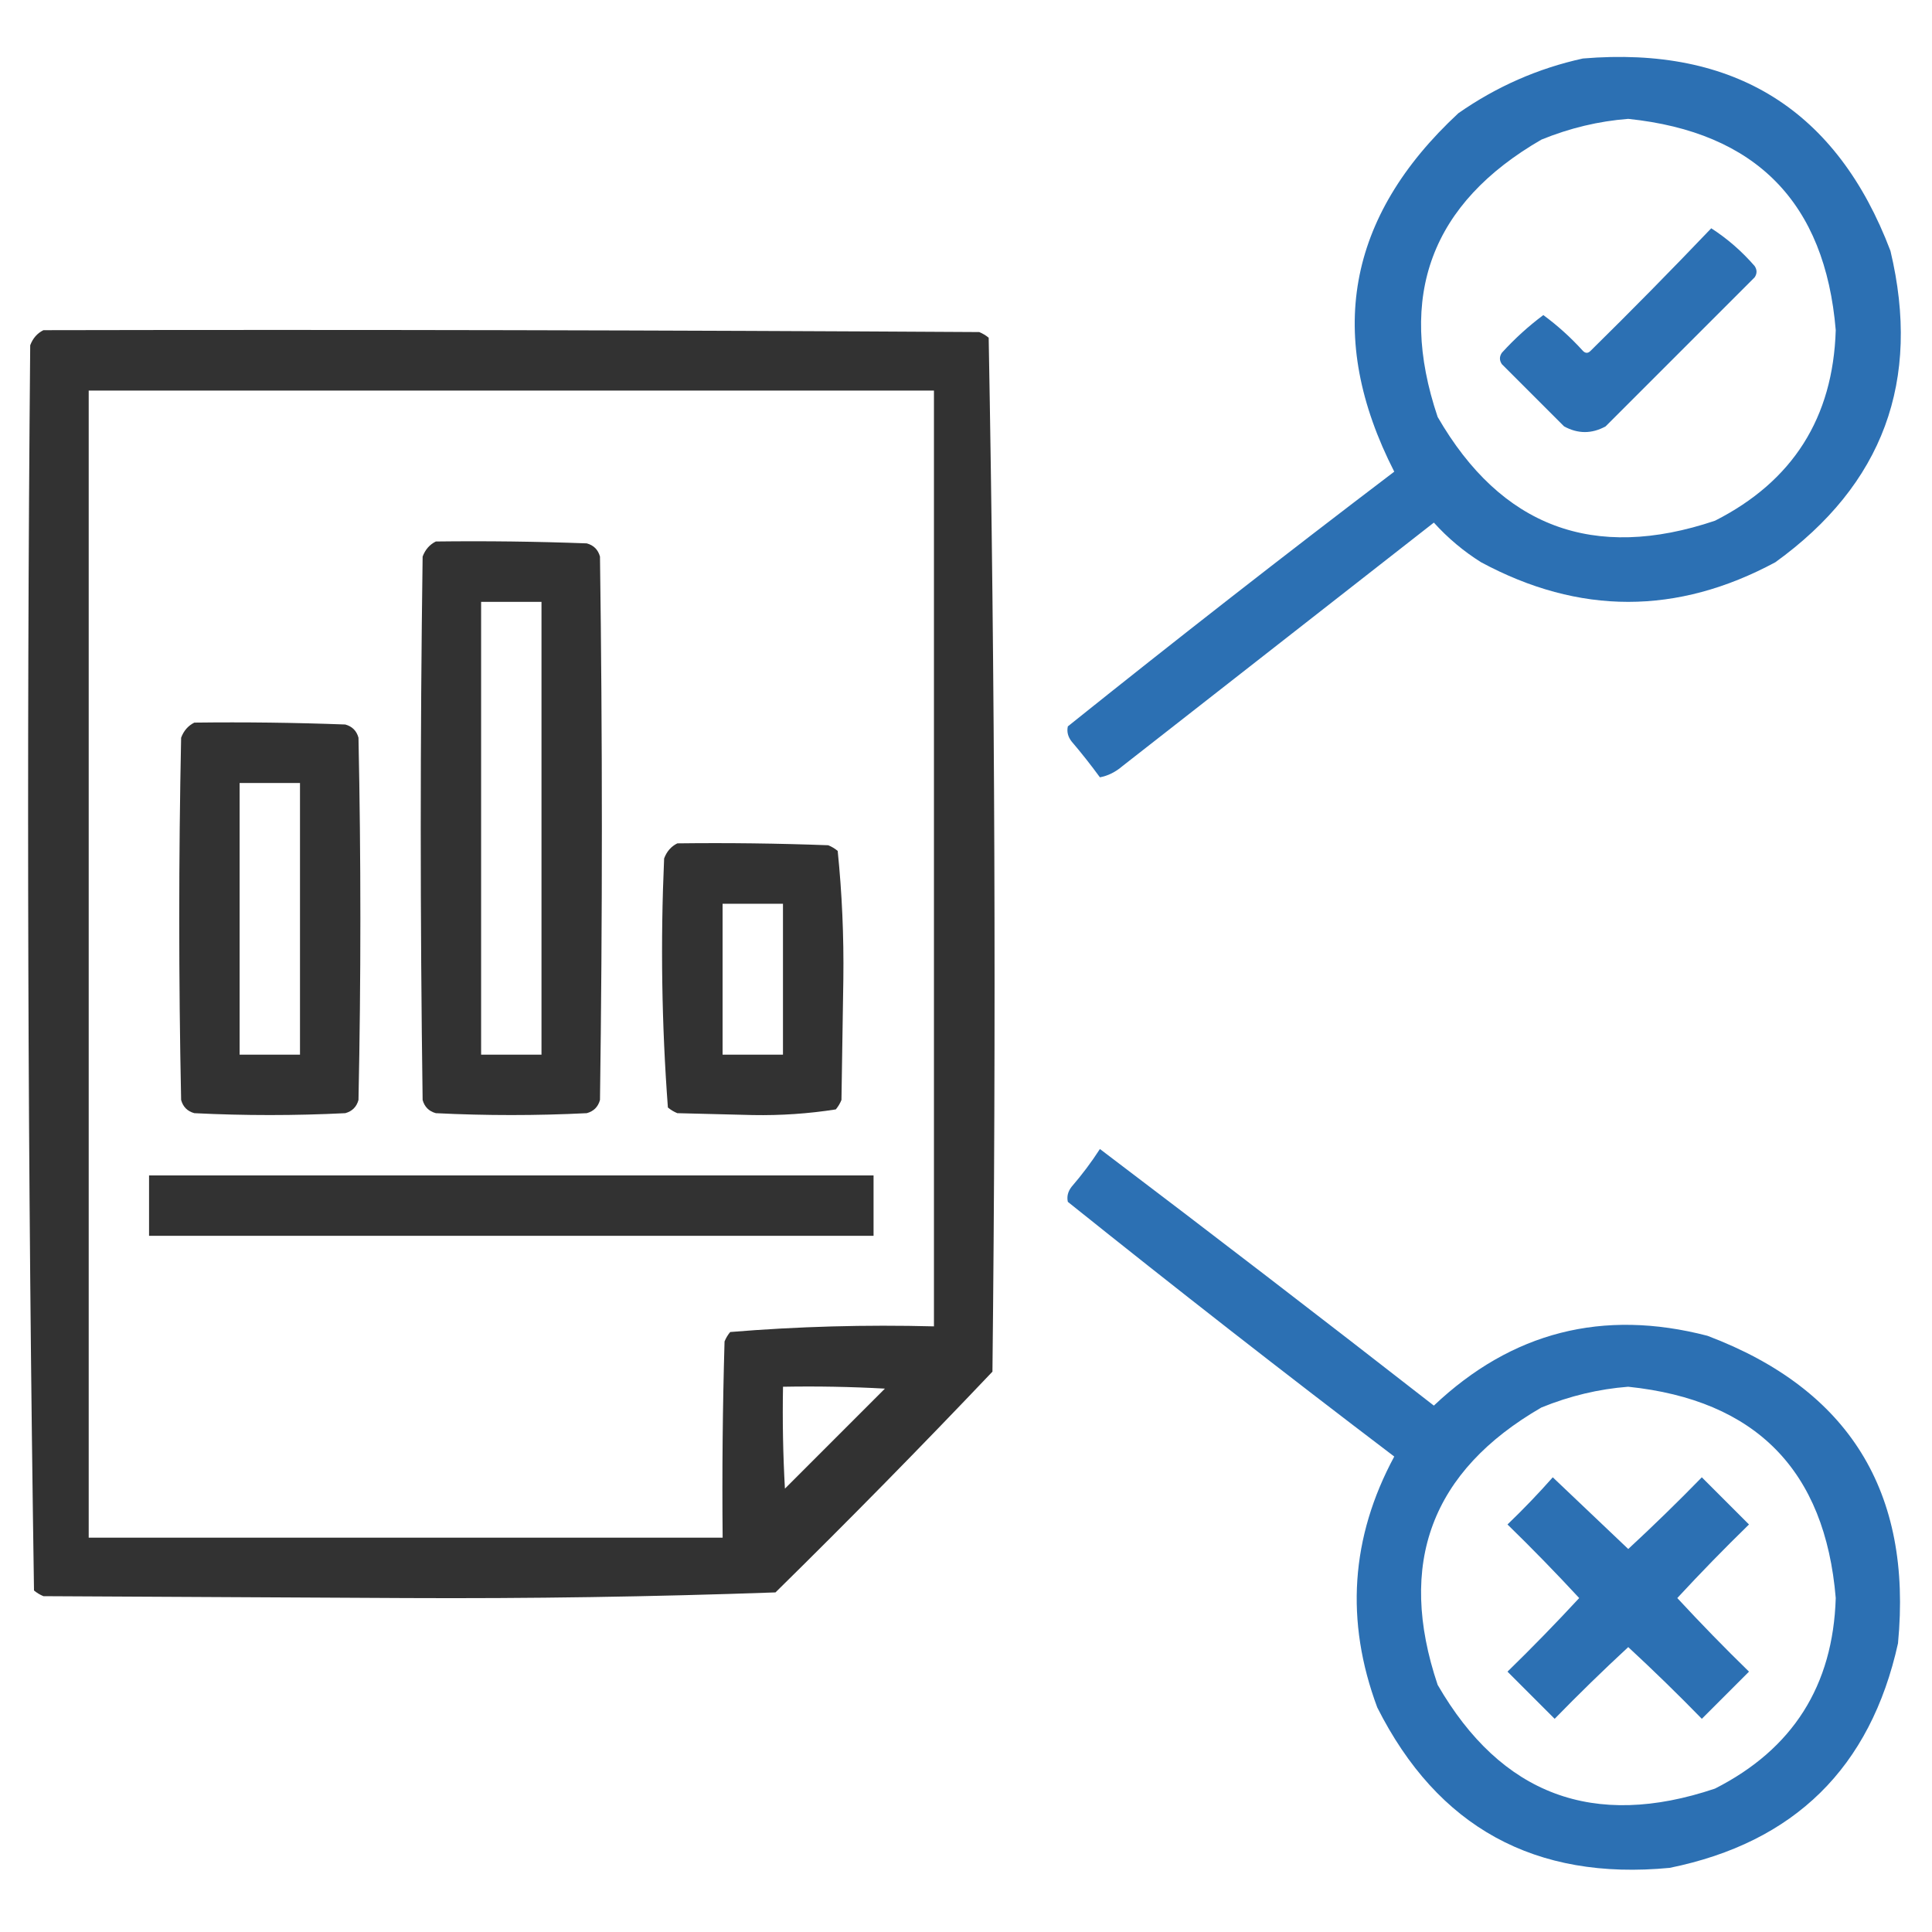
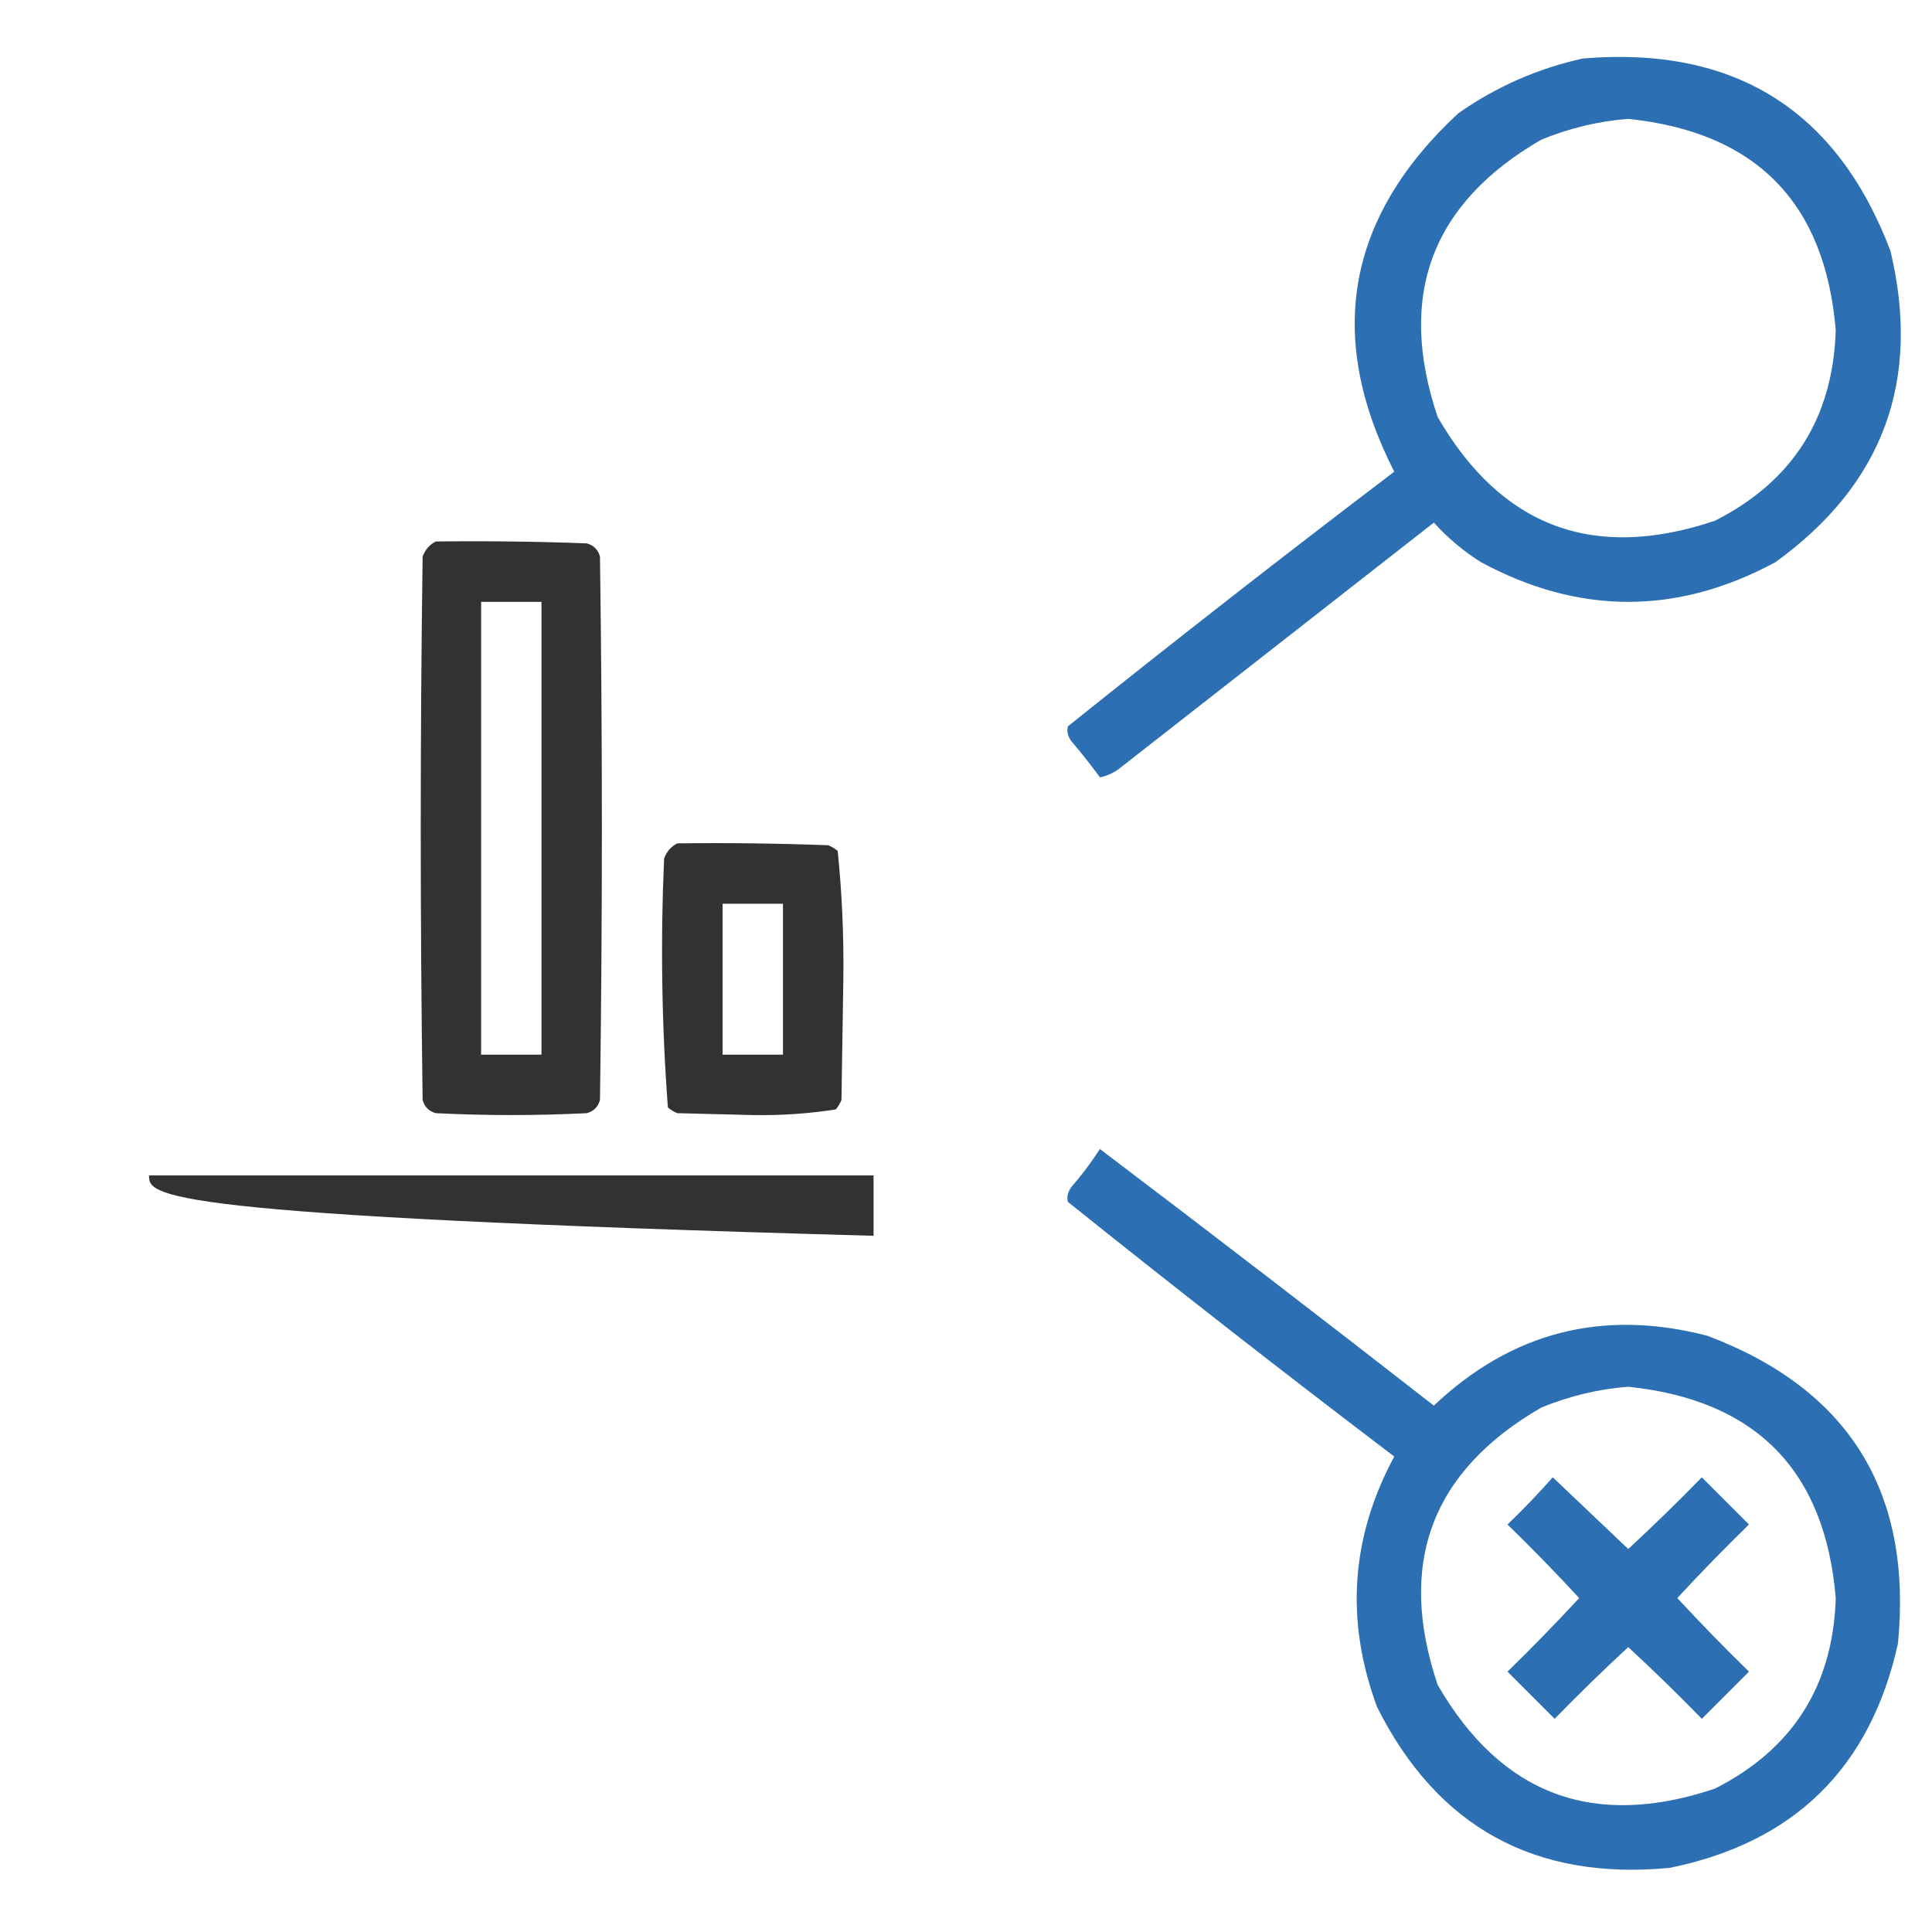
<svg xmlns="http://www.w3.org/2000/svg" width="80" height="80" viewBox="0 0 80 80" fill="none">
  <path fill-rule="evenodd" clip-rule="evenodd" d="M65.545 2.422C71.823 1.898 76.067 4.555 78.28 10.39C79.561 15.765 77.973 20.062 73.514 23.281C69.451 25.469 65.389 25.469 61.327 23.281C60.603 22.827 59.952 22.28 59.373 21.64C55.077 25 50.78 28.359 46.483 31.719C46.191 31.969 45.878 32.125 45.545 32.187C45.173 31.678 44.783 31.184 44.373 30.703C44.22 30.506 44.168 30.298 44.217 30.078C48.678 26.503 53.183 22.987 57.733 19.531C54.874 13.931 55.76 8.983 60.389 4.687C61.966 3.586 63.685 2.83 65.545 2.422ZM67.42 4.922C72.709 5.471 75.574 8.388 76.014 13.672C75.903 17.297 74.236 19.927 71.014 21.562C65.99 23.254 62.162 21.822 59.53 17.265C57.838 12.242 59.27 8.414 63.827 5.781C65 5.303 66.198 5.016 67.42 4.922Z" fill="#2C70B3" />
-   <path fill-rule="evenodd" clip-rule="evenodd" d="M70.859 9.453C71.521 9.879 72.121 10.4 72.656 11.016C72.76 11.172 72.76 11.328 72.656 11.484C70.599 13.542 68.542 15.599 66.484 17.656C65.911 17.969 65.339 17.969 64.766 17.656C63.906 16.797 63.047 15.938 62.188 15.078C62.083 14.922 62.083 14.766 62.188 14.609C62.715 14.029 63.288 13.508 63.906 13.047C64.498 13.482 65.045 13.977 65.547 14.531C65.651 14.635 65.755 14.635 65.859 14.531C67.558 12.859 69.224 11.166 70.859 9.453Z" fill="#2C70B3" />
-   <path fill-rule="evenodd" clip-rule="evenodd" d="M1.798 13.672C14.715 13.646 27.632 13.672 40.548 13.75C40.691 13.809 40.822 13.887 40.939 13.984C41.199 28.242 41.251 42.513 41.095 56.797C38.157 59.891 35.162 62.938 32.111 65.938C27.02 66.119 21.916 66.197 16.798 66.172C11.798 66.146 6.798 66.12 1.798 66.094C1.655 66.035 1.525 65.957 1.408 65.859C1.148 48.684 1.096 31.497 1.251 14.297C1.359 14.008 1.542 13.799 1.798 13.672ZM3.673 16.172C15.34 16.172 27.007 16.172 38.673 16.172C38.673 29.089 38.673 42.005 38.673 54.922C35.846 54.848 33.034 54.926 30.236 55.156C30.138 55.273 30.06 55.404 30.002 55.547C29.923 58.255 29.897 60.963 29.923 63.672C21.173 63.672 12.423 63.672 3.673 63.672C3.673 47.839 3.673 32.005 3.673 16.172ZM32.423 57.422C33.831 57.396 35.237 57.422 36.642 57.5C35.262 58.88 33.882 60.261 32.502 61.641C32.423 60.235 32.397 58.829 32.423 57.422Z" fill="#323232" />
  <path fill-rule="evenodd" clip-rule="evenodd" d="M18.047 22.422C20.131 22.396 22.214 22.422 24.297 22.5C24.583 22.578 24.766 22.761 24.844 23.047C24.948 30.547 24.948 38.047 24.844 45.547C24.766 45.833 24.583 46.016 24.297 46.094C22.214 46.198 20.13 46.198 18.047 46.094C17.761 46.016 17.578 45.833 17.5 45.547C17.396 38.047 17.396 30.547 17.5 23.047C17.608 22.758 17.79 22.549 18.047 22.422ZM19.922 24.922C19.922 31.172 19.922 37.422 19.922 43.672C20.755 43.672 21.589 43.672 22.422 43.672C22.422 37.422 22.422 31.172 22.422 24.922C21.589 24.922 20.755 24.922 19.922 24.922Z" fill="#323232" />
-   <path fill-rule="evenodd" clip-rule="evenodd" d="M8.047 29.922C10.131 29.896 12.214 29.922 14.297 30C14.583 30.078 14.766 30.261 14.844 30.547C14.948 35.547 14.948 40.547 14.844 45.547C14.766 45.833 14.583 46.016 14.297 46.094C12.214 46.198 10.13 46.198 8.047 46.094C7.76 46.016 7.578 45.833 7.5 45.547C7.396 40.547 7.396 35.547 7.5 30.547C7.608 30.258 7.79 30.049 8.047 29.922ZM9.922 32.422C9.922 36.172 9.922 39.922 9.922 43.672C10.755 43.672 11.589 43.672 12.422 43.672C12.422 39.922 12.422 36.172 12.422 32.422C11.589 32.422 10.755 32.422 9.922 32.422Z" fill="#323232" />
  <path fill-rule="evenodd" clip-rule="evenodd" d="M28.046 34.922C30.13 34.896 32.214 34.922 34.296 35C34.44 35.059 34.57 35.137 34.687 35.234C34.866 36.991 34.944 38.762 34.921 40.547C34.895 42.214 34.869 43.88 34.843 45.547C34.785 45.69 34.707 45.82 34.609 45.938C33.479 46.115 32.333 46.193 31.171 46.172C30.13 46.146 29.088 46.12 28.046 46.094C27.903 46.035 27.773 45.957 27.656 45.859C27.399 42.436 27.347 38.998 27.5 35.547C27.607 35.258 27.79 35.049 28.046 34.922ZM29.921 37.422C29.921 39.505 29.921 41.589 29.921 43.672C30.755 43.672 31.588 43.672 32.421 43.672C32.421 41.589 32.421 39.505 32.421 37.422C31.588 37.422 30.755 37.422 29.921 37.422Z" fill="#323232" />
  <path fill-rule="evenodd" clip-rule="evenodd" d="M45.545 47.578C50.171 51.082 54.78 54.624 59.373 58.203C62.597 55.151 66.373 54.188 70.701 55.312C76.563 57.527 79.194 61.772 78.592 68.047C77.454 73.195 74.303 76.294 69.139 77.344C63.565 77.878 59.529 75.665 57.03 70.703C55.695 67.124 55.929 63.66 57.733 60.312C53.183 56.857 48.678 53.341 44.217 49.766C44.168 49.546 44.22 49.337 44.373 49.141C44.803 48.643 45.194 48.122 45.545 47.578ZM67.42 57.422C72.709 57.971 75.574 60.888 76.014 66.172C75.903 69.797 74.236 72.427 71.014 74.062C65.99 75.754 62.162 74.322 59.53 69.766C57.838 64.742 59.27 60.914 63.827 58.281C65 57.803 66.198 57.516 67.42 57.422Z" fill="#2C70B3" />
-   <path fill-rule="evenodd" clip-rule="evenodd" d="M6.172 48.672C16.172 48.672 26.172 48.672 36.172 48.672C36.172 49.505 36.172 50.339 36.172 51.172C26.172 51.172 16.172 51.172 6.172 51.172C6.172 50.339 6.172 49.505 6.172 48.672Z" fill="#323232" />
+   <path fill-rule="evenodd" clip-rule="evenodd" d="M6.172 48.672C16.172 48.672 26.172 48.672 36.172 48.672C36.172 49.505 36.172 50.339 36.172 51.172C6.172 50.339 6.172 49.505 6.172 48.672Z" fill="#323232" />
  <path fill-rule="evenodd" clip-rule="evenodd" d="M64.297 61.172C65.335 62.158 66.377 63.148 67.422 64.141C68.461 63.179 69.477 62.19 70.469 61.172C71.12 61.823 71.771 62.474 72.422 63.125C71.404 64.117 70.414 65.132 69.453 66.172C70.414 67.211 71.404 68.227 72.422 69.219C71.771 69.87 71.12 70.521 70.469 71.172C69.477 70.154 68.461 69.164 67.422 68.203C66.382 69.164 65.367 70.154 64.375 71.172C63.724 70.521 63.073 69.87 62.422 69.219C63.44 68.227 64.429 67.211 65.391 66.172C64.429 65.132 63.44 64.117 62.422 63.125C63.079 62.494 63.704 61.843 64.297 61.172Z" fill="#2C70B3" />
</svg>